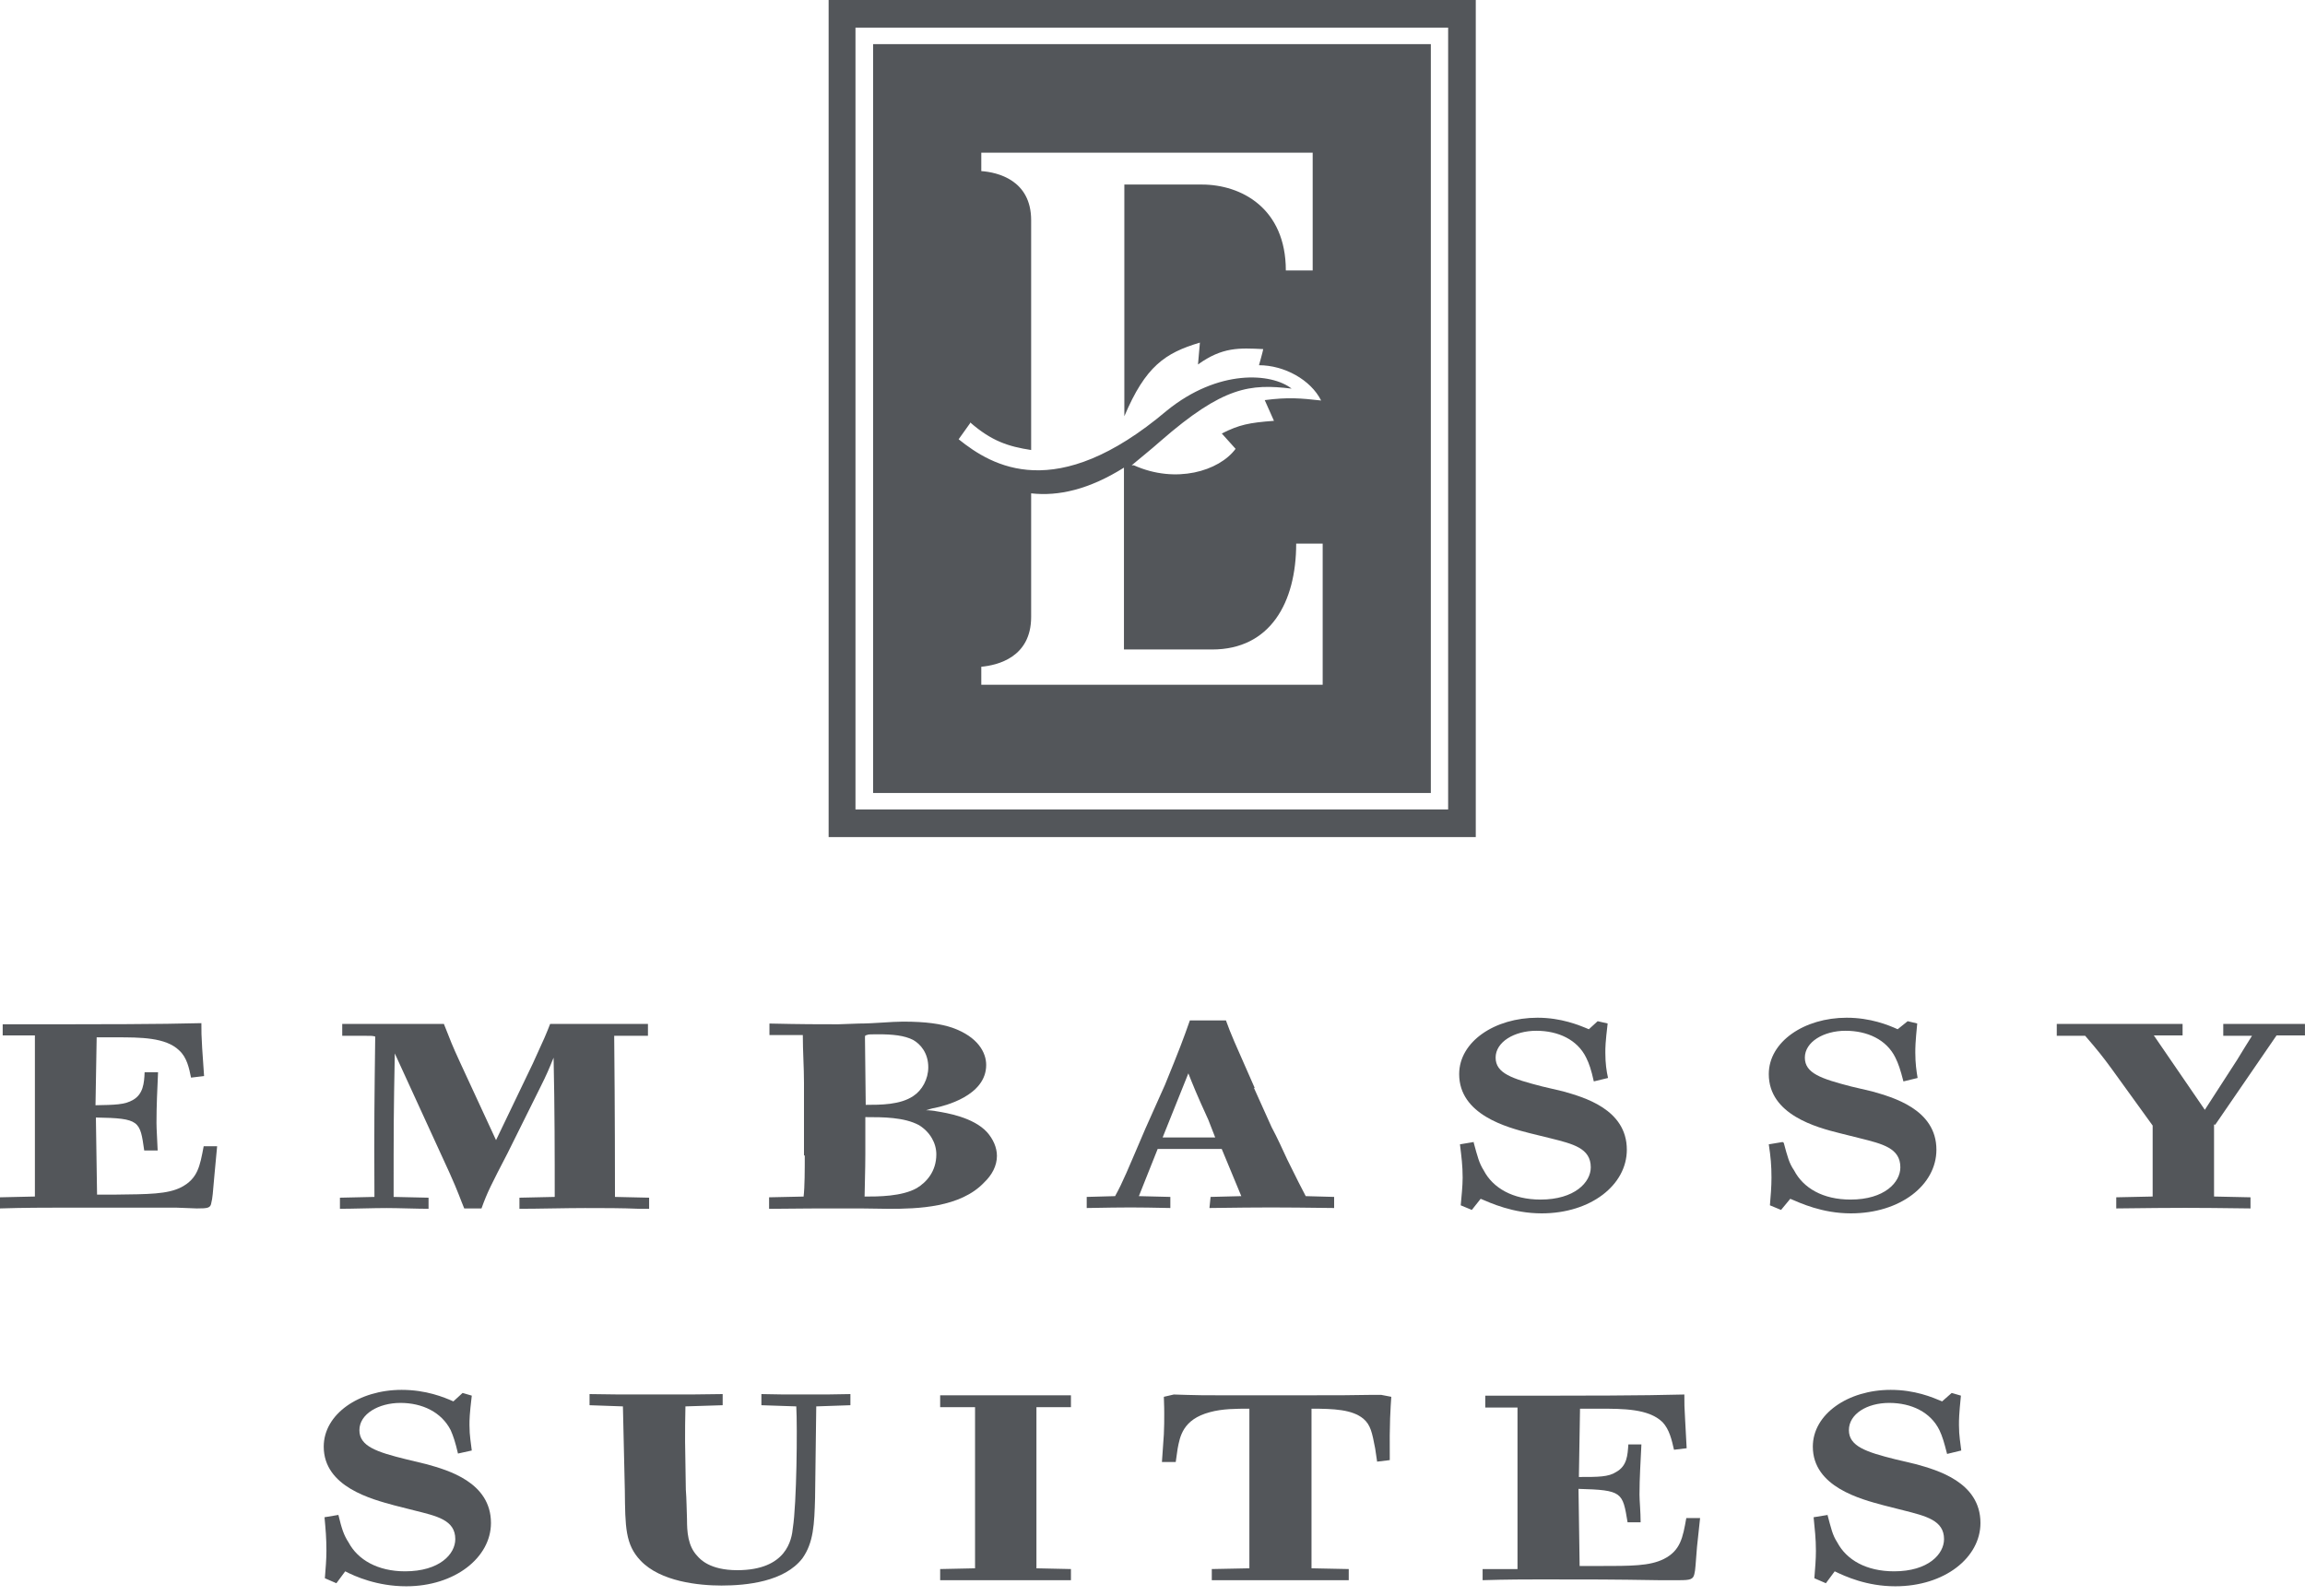
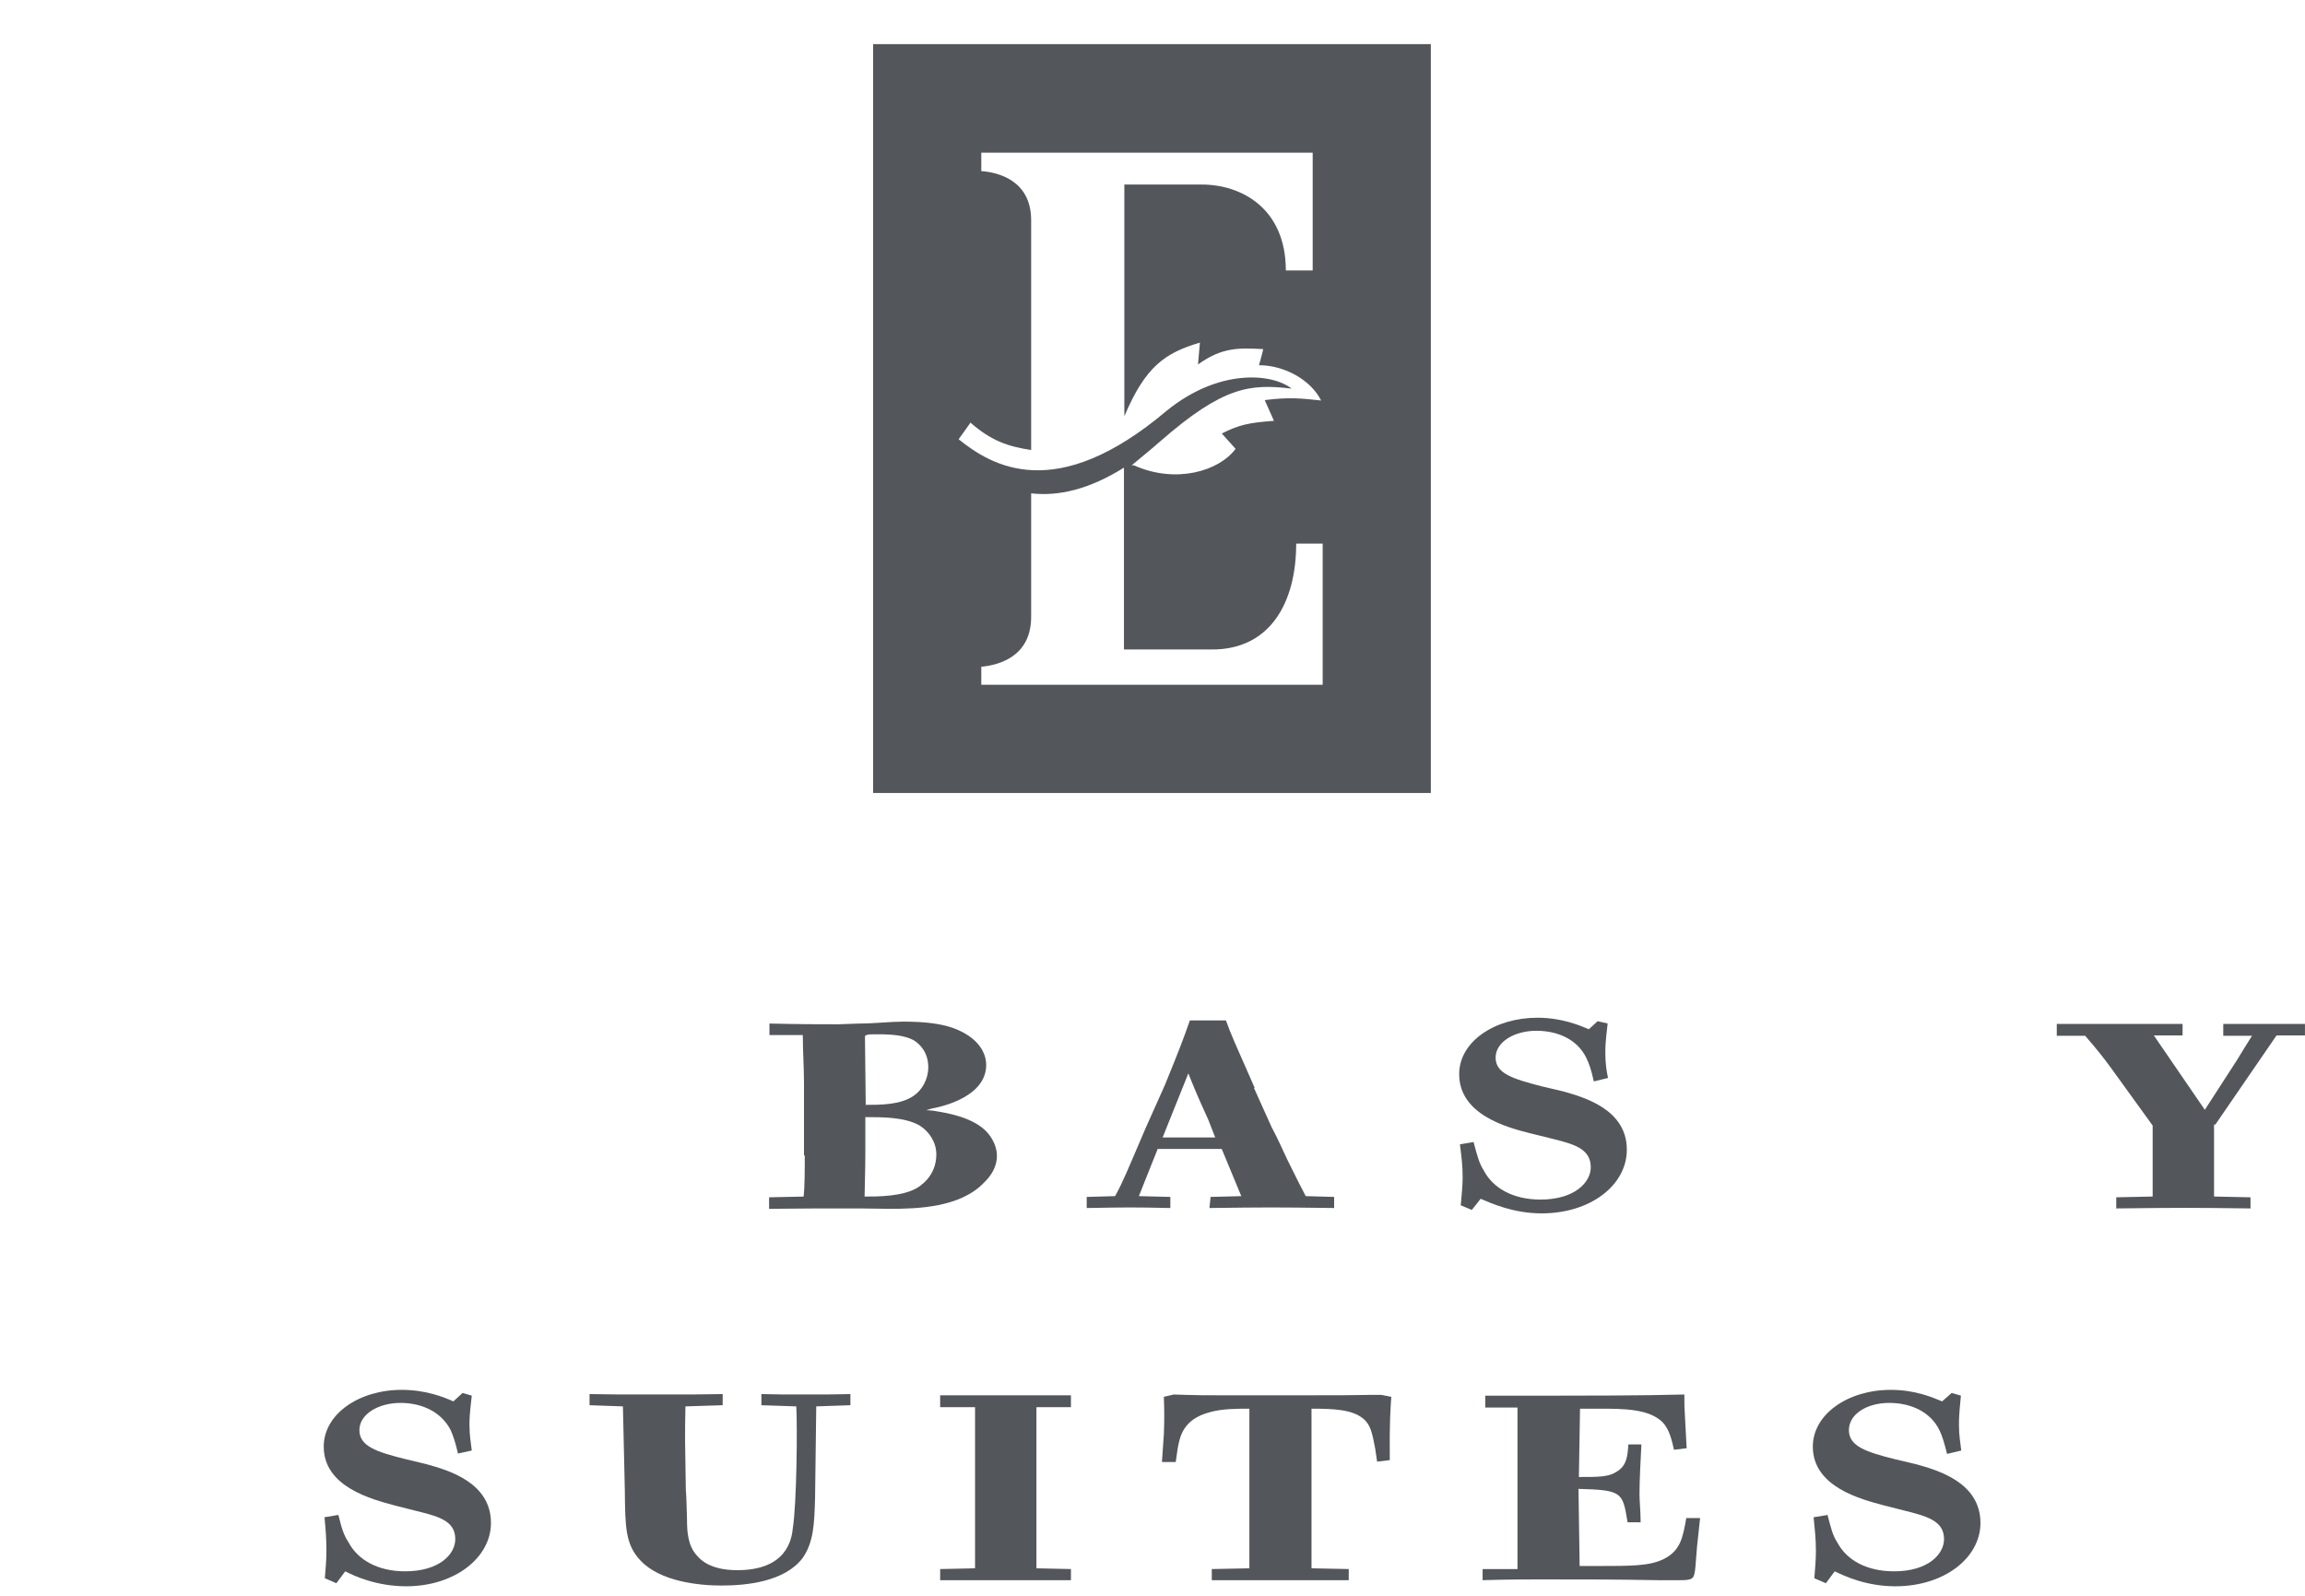
<svg xmlns="http://www.w3.org/2000/svg" width="65" height="45" viewBox="0 0 65 45" fill="none">
-   <path d="M23.367 23.605H41.616V0H23.367V23.605ZM40.837 22.826H24.124V0.779H40.837V22.826Z" fill="#53565A" />
  <path d="M24.621 22.361H40.349V1.244H24.621V22.361ZM27.358 11.911C27.964 12.441 28.439 12.592 29.078 12.69V6.21C29.078 5.074 28.126 4.857 27.672 4.825V4.306H37.017V7.627H36.26C36.26 5.874 35.005 5.204 33.891 5.204H31.706V11.738C32.301 10.331 32.853 9.953 33.837 9.661L33.783 10.277C34.475 9.78 34.951 9.812 35.622 9.844C35.622 9.877 35.503 10.299 35.503 10.299C36.217 10.299 36.963 10.71 37.255 11.294C36.671 11.229 36.325 11.197 35.665 11.283L35.925 11.867C35.211 11.921 34.952 11.976 34.454 12.224L34.843 12.657C34.378 13.285 33.156 13.652 31.977 13.122H31.912C32.193 12.884 32.431 12.7 32.723 12.441C34.497 10.894 35.254 10.818 36.423 10.959C35.86 10.515 34.356 10.396 32.896 11.586C29.77 14.226 27.974 13.144 27.033 12.387L27.358 11.932V11.911ZM37.309 19.31H27.672V18.802C28.126 18.759 29.078 18.542 29.078 17.395V13.912C29.846 13.999 30.711 13.804 31.695 13.187V18.315H34.183C35.817 18.315 36.552 16.995 36.552 15.329H37.299V19.31H37.309Z" fill="#53565A" />
-   <path d="M4.067 32.443C3.948 31.61 3.948 31.534 2.704 31.513L2.737 33.687H3.256C4.197 33.676 4.716 33.676 5.106 33.482C5.582 33.233 5.636 32.887 5.744 32.324H6.123L6.047 33.136C6.004 33.633 5.993 33.795 5.96 33.914C5.939 34.066 5.863 34.077 5.549 34.077C5.473 34.077 5.062 34.055 4.976 34.055H1.633C1.341 34.055 0.66 34.055 0 34.077V33.763L0.984 33.741V29.198H0.076V28.884C3.256 28.884 4.381 28.884 5.679 28.852C5.679 29.1 5.679 29.198 5.701 29.555L5.755 30.344L5.387 30.388C5.333 30.117 5.268 29.814 5.052 29.62C4.673 29.252 3.959 29.252 3.278 29.252H2.726L2.693 31.167C3.234 31.156 3.516 31.156 3.754 31.015C4.035 30.853 4.067 30.55 4.078 30.236H4.457C4.435 30.734 4.413 31.177 4.413 31.664C4.413 31.837 4.435 32.14 4.446 32.443H4.067Z" fill="#53565A" />
-   <path d="M17.32 29.198C17.342 31.296 17.342 33.395 17.342 33.752L18.305 33.774V34.087H18.023C17.537 34.066 17.017 34.066 16.498 34.066C15.979 34.066 15.168 34.087 14.648 34.087V33.774L15.643 33.752C15.643 32.627 15.643 31.231 15.611 29.825C15.47 30.171 15.427 30.279 15.232 30.669L14.313 32.519C13.859 33.395 13.74 33.622 13.578 34.077H13.091C12.982 33.817 12.928 33.633 12.68 33.081L11.133 29.706C11.1 31.426 11.1 31.772 11.1 33.752L12.085 33.774V34.087C11.771 34.087 11.219 34.066 10.906 34.066C10.527 34.066 9.932 34.087 9.586 34.087V33.774L10.559 33.752C10.549 31.61 10.559 31.026 10.581 29.23C10.505 29.208 10.484 29.208 10.224 29.208H9.651V28.873H10.851C11.089 28.873 12.247 28.873 12.517 28.873C12.723 29.392 12.734 29.436 12.972 29.955L13.988 32.151L15.027 29.987C15.351 29.284 15.405 29.154 15.514 28.873C16.422 28.873 17.342 28.873 18.272 28.873V29.208H17.309L17.32 29.198Z" fill="#53565A" />
  <path d="M24.413 31.502C24.9 31.502 25.495 31.502 25.917 31.729C26.231 31.924 26.404 32.238 26.404 32.552C26.404 33.038 26.122 33.341 25.852 33.504C25.43 33.742 24.759 33.742 24.381 33.742C24.381 33.558 24.402 32.995 24.402 32.541V31.502H24.413ZM22.694 32.584C22.694 32.974 22.694 33.471 22.661 33.742L21.688 33.763V34.088C22.845 34.077 22.975 34.077 23.602 34.077H24.273C24.543 34.077 24.814 34.088 25.073 34.088C25.874 34.088 27.085 34.055 27.756 33.341C27.972 33.136 28.113 32.876 28.113 32.595C28.113 32.357 28.005 32.119 27.832 31.924C27.442 31.502 26.685 31.383 26.425 31.34C26.317 31.318 26.209 31.308 26.112 31.308C26.187 31.286 26.285 31.253 26.36 31.243C26.62 31.189 27.81 30.907 27.81 30.031C27.81 29.685 27.583 29.241 26.858 28.982C26.534 28.873 26.122 28.809 25.463 28.809C25.138 28.809 24.64 28.863 24.23 28.863L23.635 28.884C23.105 28.884 22.607 28.884 21.698 28.863V29.187H22.639C22.639 29.652 22.672 30.096 22.672 30.529V32.584H22.694ZM24.392 29.274C24.392 29.198 24.392 29.198 24.446 29.187C24.478 29.166 24.565 29.166 24.759 29.166C25.171 29.166 25.506 29.198 25.755 29.328C25.96 29.447 26.177 29.696 26.177 30.096C26.177 30.431 26.003 30.745 25.755 30.907C25.387 31.156 24.835 31.156 24.413 31.156L24.392 29.274Z" fill="#53565A" />
  <path d="M35.382 30.679C34.777 29.305 34.733 29.219 34.571 28.775H33.554C33.36 29.327 33.262 29.587 32.851 30.593L32.3 31.826C31.78 33.038 31.672 33.319 31.445 33.73L30.645 33.752V34.065C31.834 34.044 31.964 34.044 33.003 34.065V33.752L32.116 33.73L32.646 32.399H34.452L35.004 33.73L34.138 33.752L34.106 34.065C35.739 34.044 35.923 34.044 37.622 34.065V33.752L36.821 33.73C36.659 33.427 36.616 33.33 36.302 32.702C36.161 32.399 36.021 32.086 35.858 31.783L35.361 30.679H35.382ZM32.786 32.075L33.511 30.268C33.641 30.593 33.727 30.82 34.074 31.577L34.268 32.075H32.786Z" fill="#53565A" />
  <path d="M41.559 32.226C41.668 32.626 41.711 32.799 41.841 33.005C42.1 33.502 42.663 33.827 43.442 33.827C44.404 33.827 44.859 33.34 44.859 32.918C44.859 32.377 44.361 32.258 43.712 32.096L43.139 31.955C42.501 31.793 41.148 31.436 41.148 30.29C41.148 29.37 42.154 28.699 43.355 28.699C44.026 28.699 44.523 28.905 44.805 29.024L45.053 28.797L45.335 28.861C45.27 29.413 45.27 29.532 45.27 29.684C45.27 29.987 45.302 30.203 45.346 30.398L44.945 30.495C44.87 30.16 44.815 29.997 44.729 29.824C44.48 29.316 43.939 29.067 43.323 29.067C42.706 29.067 42.176 29.381 42.176 29.824C42.176 30.268 42.641 30.419 43.485 30.636L44.08 30.776C44.653 30.939 45.876 31.274 45.876 32.421C45.876 33.416 44.859 34.216 43.474 34.216C42.663 34.216 42.035 33.924 41.754 33.805L41.505 34.119L41.192 33.989C41.213 33.73 41.246 33.459 41.246 33.21C41.246 32.864 41.213 32.626 41.17 32.269L41.559 32.204V32.226Z" fill="#53565A" />
-   <path d="M50.301 32.226C50.409 32.626 50.452 32.799 50.593 33.005C50.852 33.502 51.404 33.827 52.183 33.827C53.146 33.827 53.589 33.34 53.589 32.918C53.589 32.377 53.092 32.258 52.443 32.096L51.88 31.955C51.231 31.793 49.879 31.436 49.879 30.29C49.879 29.37 50.885 28.699 52.075 28.699C52.745 28.699 53.254 28.905 53.513 29.024L53.795 28.797L54.065 28.861C54.011 29.413 54.011 29.532 54.011 29.684C54.011 29.987 54.043 30.203 54.076 30.398L53.676 30.495C53.589 30.16 53.535 29.997 53.449 29.824C53.2 29.316 52.659 29.067 52.042 29.067C51.426 29.067 50.896 29.381 50.896 29.824C50.896 30.268 51.361 30.419 52.194 30.636L52.789 30.776C53.362 30.939 54.606 31.274 54.606 32.421C54.606 33.416 53.589 34.216 52.194 34.216C51.382 34.216 50.766 33.924 50.485 33.805L50.225 34.119L49.911 33.989C49.933 33.73 49.955 33.459 49.955 33.21C49.955 32.864 49.933 32.626 49.879 32.269L50.268 32.204L50.301 32.226Z" fill="#53565A" />
  <path d="M62.435 31.707V33.741L63.463 33.763V34.077C61.743 34.055 61.526 34.055 59.677 34.077V33.763L60.704 33.741V31.74L59.547 30.139C59.309 29.814 59.157 29.619 58.8 29.208H58V28.873H61.548V29.198H60.737L62.175 31.296L63.084 29.89C63.225 29.663 63.365 29.425 63.506 29.208H62.695V28.873H64.999V29.198H64.198L62.468 31.718L62.435 31.707Z" fill="#53565A" />
  <path d="M9.54 42.709C9.637 43.109 9.691 43.283 9.832 43.499C10.092 43.986 10.654 44.31 11.422 44.31C12.396 44.31 12.839 43.824 12.839 43.402C12.839 42.861 12.32 42.752 11.671 42.59L11.119 42.45C10.481 42.276 9.129 41.93 9.129 40.794C9.129 39.875 10.124 39.193 11.325 39.193C12.017 39.193 12.515 39.399 12.785 39.518L13.045 39.28L13.304 39.356C13.239 39.907 13.239 40.026 13.239 40.189C13.239 40.502 13.283 40.697 13.304 40.903L12.915 40.989C12.839 40.665 12.785 40.502 12.709 40.329C12.45 39.821 11.909 39.561 11.292 39.561C10.676 39.561 10.135 39.875 10.135 40.329C10.135 40.784 10.622 40.946 11.455 41.151L12.039 41.292C12.612 41.454 13.845 41.79 13.845 42.947C13.845 43.921 12.828 44.732 11.455 44.732C10.633 44.732 10.005 44.451 9.735 44.31L9.486 44.646L9.161 44.505C9.183 44.234 9.205 43.964 9.205 43.737C9.205 43.369 9.183 43.131 9.151 42.785L9.54 42.72V42.709Z" fill="#53565A" />
  <path d="M22.985 42.233C22.964 42.991 22.942 43.499 22.628 43.943C22.12 44.602 21.06 44.711 20.346 44.711C19.708 44.711 18.626 44.602 18.064 44.008C17.631 43.553 17.631 43.056 17.62 42.028L17.566 39.659L16.625 39.626V39.312C17.155 39.323 17.425 39.323 18.464 39.323C19.502 39.323 19.838 39.323 20.379 39.312V39.626L19.329 39.659C19.319 40.081 19.319 40.286 19.319 40.654L19.34 42.006C19.362 42.277 19.362 42.58 19.373 42.839C19.373 43.185 19.394 43.596 19.665 43.878C19.74 43.964 20.011 44.278 20.79 44.278C22.185 44.278 22.326 43.413 22.358 43.088C22.466 42.396 22.488 40.264 22.455 39.659L21.471 39.626V39.312C21.882 39.323 22.109 39.323 22.704 39.323C23.299 39.323 23.548 39.323 23.981 39.312V39.626L23.018 39.659L22.985 42.212V42.233Z" fill="#53565A" />
  <path d="M29.227 44.225L30.2 44.246V44.56C28.448 44.56 28.253 44.56 26.512 44.56V44.246L27.496 44.225V39.681H26.512V39.346C27.745 39.346 29.032 39.346 30.2 39.346V39.681H29.227V44.225Z" fill="#53565A" />
  <path d="M36.995 44.225L38.034 44.246V44.56C36.736 44.56 35.448 44.56 34.172 44.56V44.246L35.232 44.225V39.724C34.864 39.724 34.475 39.724 34.118 39.822C33.35 40.027 33.274 40.514 33.209 40.85L33.155 41.228H32.766L32.82 40.449C32.831 40.211 32.831 40.071 32.831 39.876C32.831 39.8 32.831 39.649 32.82 39.389L33.101 39.324C33.22 39.324 33.328 39.335 33.447 39.335C33.739 39.346 34.042 39.346 34.345 39.346H36.995C37.644 39.346 38.174 39.346 38.629 39.335H38.953L39.234 39.389C39.213 39.724 39.18 40.071 39.191 41.174L38.834 41.217L38.78 40.85C38.693 40.395 38.65 40.179 38.445 40.006C38.131 39.746 37.612 39.724 36.984 39.724V44.225H36.995Z" fill="#53565A" />
  <path d="M45.897 42.927C45.757 42.083 45.757 42.018 44.513 41.985L44.545 44.16H45.075C46.017 44.16 46.514 44.16 46.914 43.965C47.39 43.727 47.455 43.359 47.553 42.808H47.942L47.855 43.619C47.812 44.127 47.812 44.268 47.78 44.387C47.747 44.538 47.661 44.56 47.358 44.56C47.282 44.56 46.871 44.56 46.774 44.56C45.411 44.538 44.935 44.538 43.431 44.538C43.139 44.538 42.479 44.538 41.809 44.56V44.246H42.793V39.692H41.884V39.357C45.075 39.357 46.179 39.357 47.498 39.324C47.498 39.584 47.498 39.692 47.52 40.038L47.563 40.839L47.206 40.882C47.141 40.601 47.077 40.309 46.882 40.103C46.492 39.724 45.778 39.724 45.097 39.724H44.556L44.524 41.65C45.075 41.65 45.357 41.65 45.573 41.51C45.887 41.336 45.897 41.033 45.919 40.731H46.287C46.265 41.217 46.233 41.672 46.233 42.148C46.233 42.321 46.265 42.624 46.265 42.927H45.897Z" fill="#53565A" />
  <path d="M51.532 42.709C51.64 43.109 51.673 43.283 51.813 43.499C52.073 43.986 52.625 44.31 53.414 44.31C54.377 44.31 54.821 43.824 54.821 43.402C54.821 42.871 54.312 42.752 53.674 42.59L53.122 42.45C52.473 42.276 51.121 41.93 51.121 40.794C51.121 39.875 52.116 39.193 53.317 39.193C53.998 39.193 54.485 39.399 54.767 39.518L55.037 39.28L55.297 39.356C55.242 39.907 55.242 40.026 55.242 40.189C55.242 40.502 55.286 40.697 55.307 40.903L54.907 41C54.821 40.665 54.777 40.513 54.691 40.329C54.442 39.821 53.901 39.561 53.274 39.561C52.646 39.561 52.138 39.875 52.138 40.329C52.138 40.784 52.625 40.946 53.447 41.151L54.042 41.292C54.615 41.454 55.848 41.79 55.848 42.947C55.848 43.921 54.842 44.732 53.447 44.732C52.636 44.732 52.03 44.451 51.738 44.31L51.489 44.646L51.164 44.505C51.186 44.234 51.208 43.964 51.208 43.737C51.208 43.369 51.175 43.131 51.143 42.785L51.543 42.72L51.532 42.709Z" fill="#53565A" />
</svg>